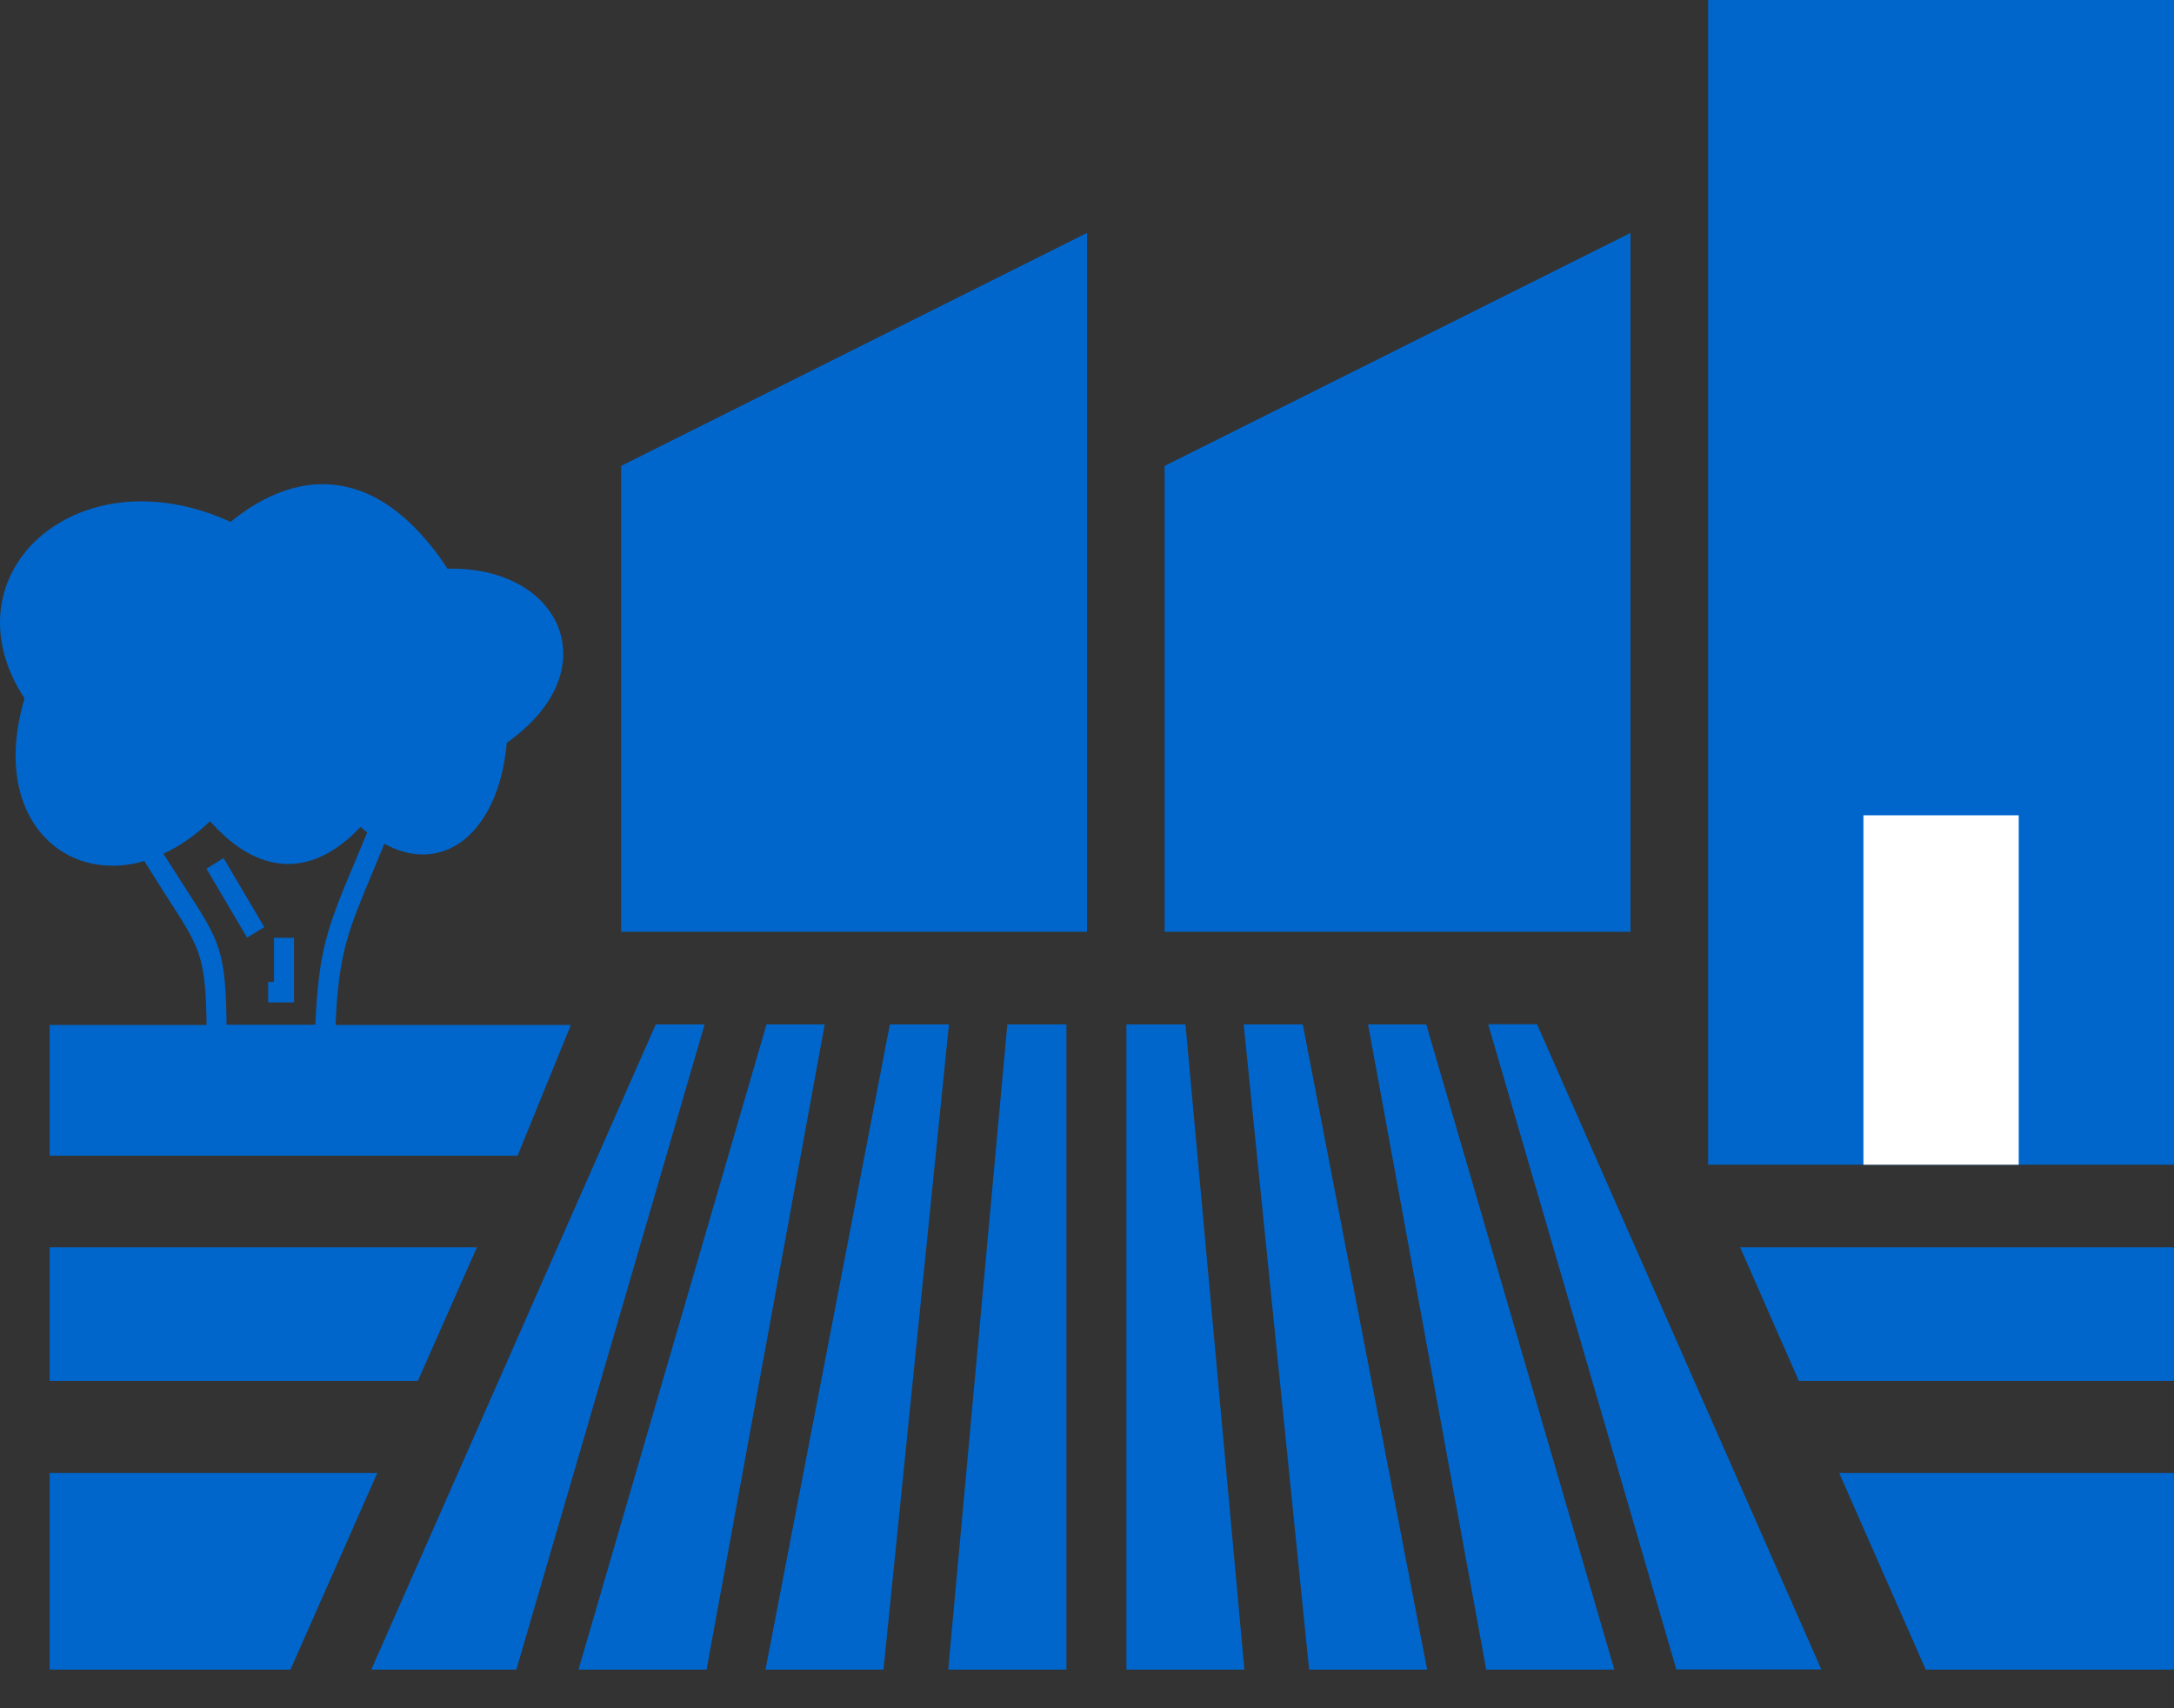
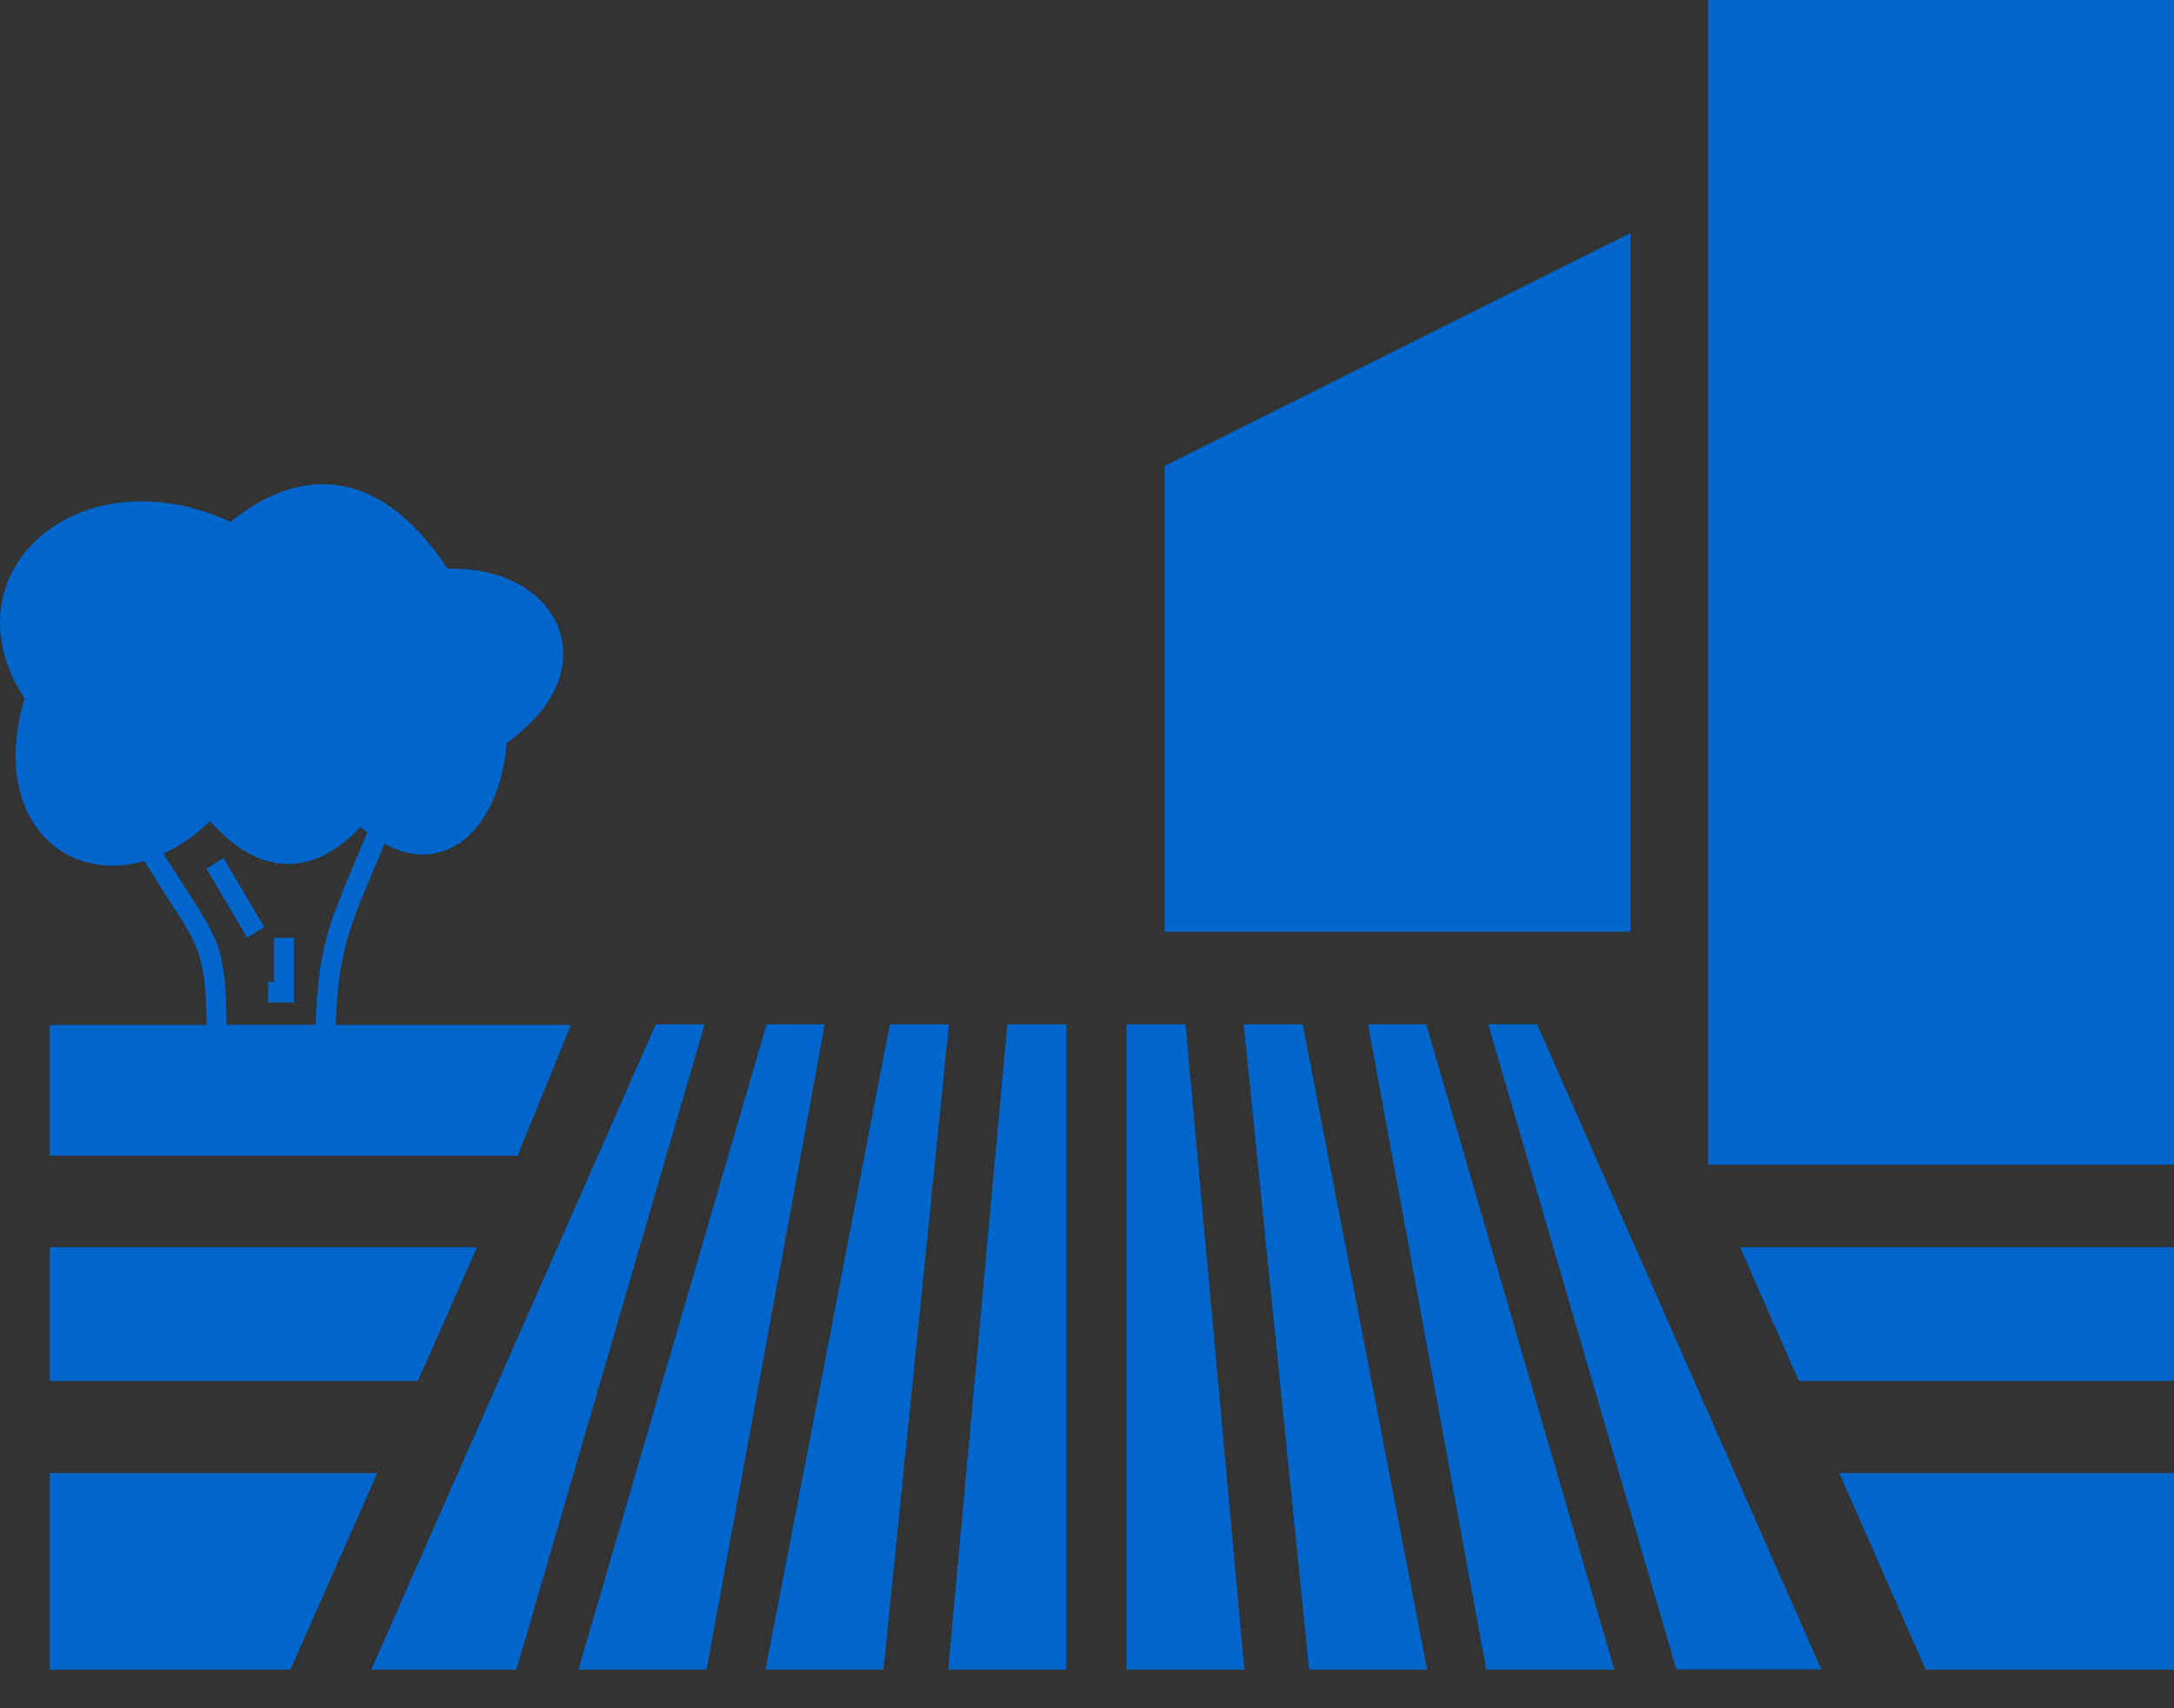
<svg xmlns="http://www.w3.org/2000/svg" width="56" height="44" viewBox="0 0 56 44" fill="none">
  <rect x="0" y="0" width="56" height="44" fill="#333333" stroke="none" />
  <path d="M43.183 43.005L38.334 26.381H39.592L46.916 43H43.183V43.005ZM7.573 24.155V25.82H6.907V25.291H7.058V24.155H7.573ZM3.717 22.177C3.489 22.243 3.266 22.285 3.047 22.294C2.532 22.322 2.049 22.205 1.639 21.957C1.229 21.71 0.896 21.335 0.677 20.849C0.349 20.12 0.29 19.142 0.632 17.987C0.108 17.197 -0.065 16.402 0.021 15.682C0.099 15.074 0.363 14.527 0.773 14.078C1.179 13.639 1.721 13.297 2.359 13.101C3.375 12.787 4.633 12.844 5.941 13.442C6.078 13.33 6.215 13.232 6.347 13.138C7.131 12.614 7.937 12.376 8.748 12.507C9.551 12.633 10.339 13.119 11.082 14.036C11.237 14.223 11.383 14.429 11.528 14.649C12.412 14.625 13.151 14.859 13.67 15.247C14.021 15.509 14.272 15.846 14.404 16.22C14.536 16.599 14.55 17.019 14.413 17.45C14.235 18.02 13.798 18.605 13.055 19.133C12.991 19.83 12.818 20.433 12.554 20.901C12.308 21.34 11.984 21.668 11.601 21.85C11.214 22.032 10.772 22.065 10.307 21.911C10.175 21.869 10.038 21.808 9.901 21.733C9.801 21.976 9.715 22.186 9.633 22.383C8.963 23.977 8.721 24.553 8.644 26.4H14.705L13.333 29.767H1.279V26.4H5.321C5.299 24.642 5.148 24.412 4.337 23.159C4.164 22.888 3.963 22.575 3.717 22.177ZM4.209 21.99C4.419 22.322 4.606 22.612 4.765 22.86C5.659 24.239 5.814 24.478 5.836 26.395H8.124C8.206 24.436 8.452 23.842 9.154 22.172C9.254 21.929 9.359 21.686 9.459 21.443C9.4 21.396 9.341 21.349 9.286 21.298C9.172 21.42 9.063 21.527 8.949 21.621C8.425 22.065 7.892 22.271 7.354 22.252C6.821 22.233 6.297 21.99 5.791 21.537C5.663 21.42 5.536 21.293 5.408 21.153C5.025 21.523 4.615 21.803 4.209 21.99ZM5.759 22.102L6.807 23.879L6.365 24.151L5.317 22.374L5.759 22.102ZM18.2 43.005L21.244 26.386H19.745L14.901 43.005H18.2ZM13.301 43.005L18.15 26.386H16.892L9.564 43.005H13.301ZM29.015 43.005V26.386H30.537L32.054 43.005H29.015ZM33.722 43.005L32.036 26.386H33.558L36.762 43.005H33.722ZM38.284 43.005L35.24 26.386H36.739L41.584 43.005H38.284ZM27.47 43.005V26.386H25.948L24.425 43.005H27.47ZM22.758 43.005L24.444 26.386H22.922L19.718 43.005H22.758ZM1.279 37.941H9.719L7.482 43.005H1.279V37.941ZM47.376 37.941H55.998V43.005H49.605L47.376 37.941ZM1.279 32.128H12.285L10.763 35.57H1.279V32.128ZM44.824 32.128H55.998V35.57H46.337L44.824 32.128Z" fill="#0066CC" />
  <rect x="44" width="12" height="30" fill="#0066CC" />
-   <rect x="48" y="21" width="4" height="9" fill="white" />
  <path d="M30 12L42 6V24H30V12Z" fill="#0066CC" />
-   <path d="M16 12L28 6V24H16V12Z" fill="#0066CC" />
</svg>